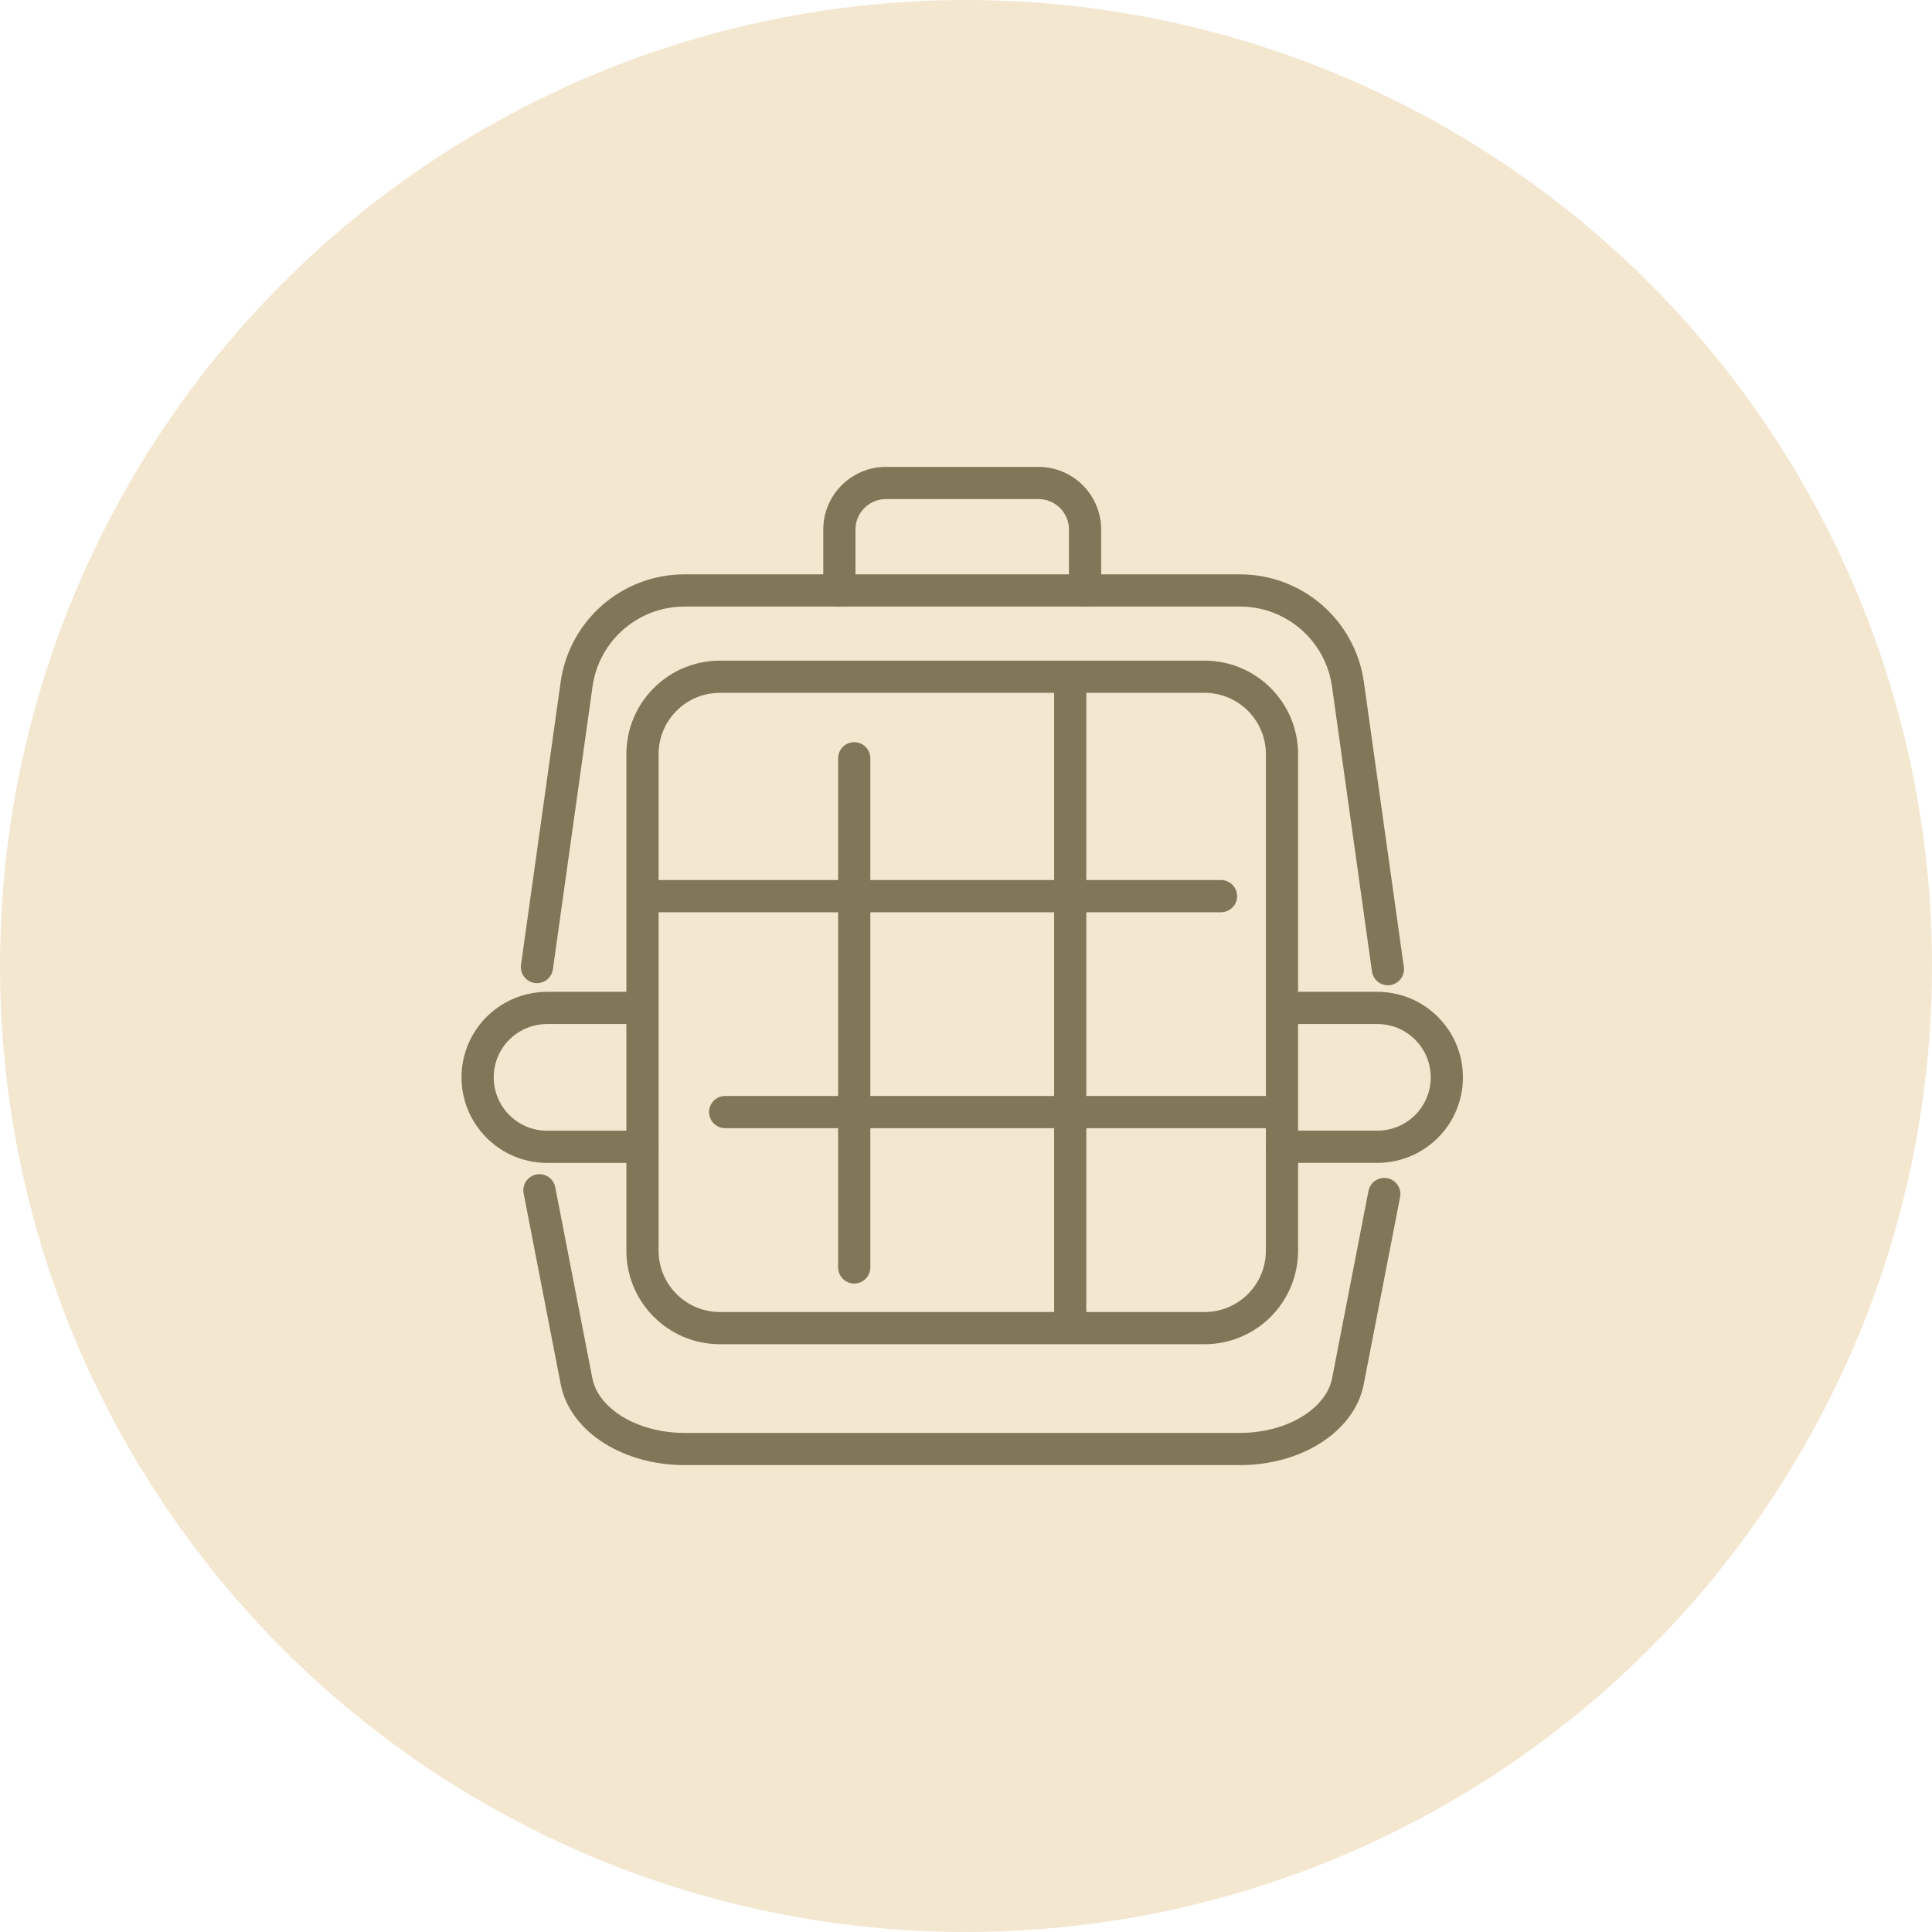
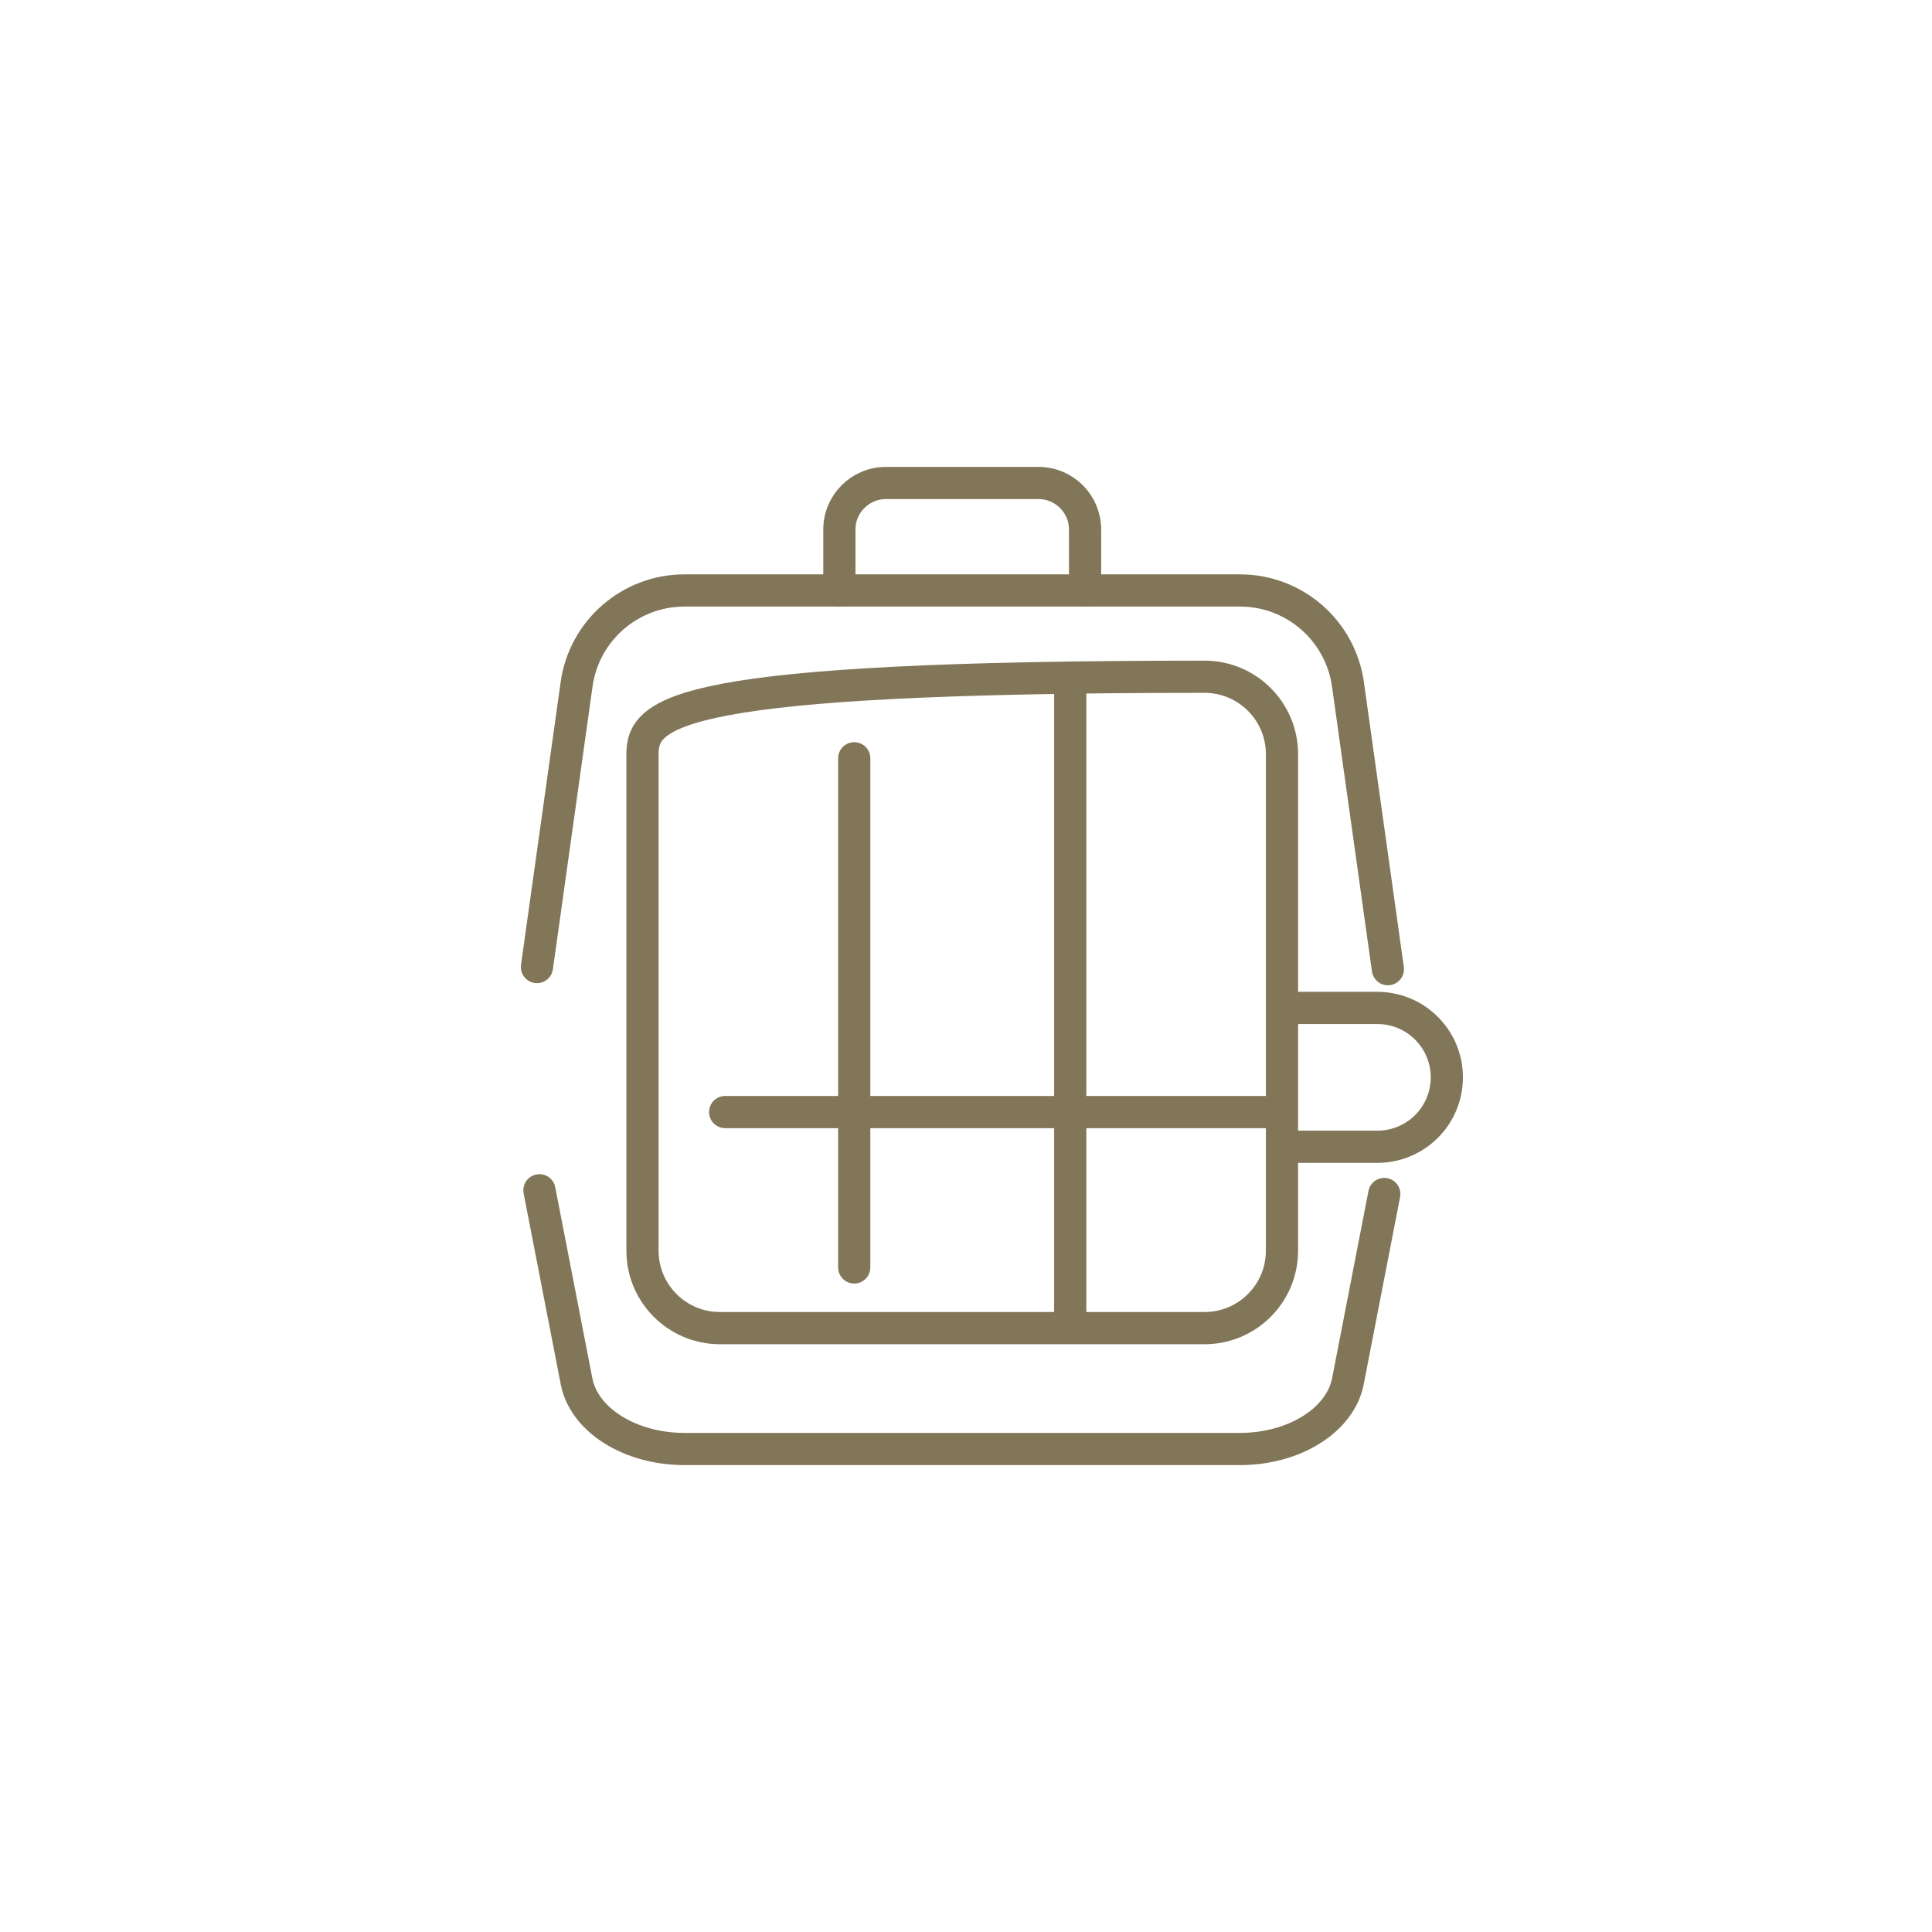
<svg xmlns="http://www.w3.org/2000/svg" width="180" height="180" viewBox="0 0 180 180" fill="none">
-   <circle cx="90" cy="90" r="90" fill="#F3E7D0" />
  <path d="M50.027 90.097L53.719 63.76C54.419 58.743 58.709 55.012 63.775 55.012H115.53C120.596 55.012 124.882 58.743 125.586 63.76L129.306 90.295" stroke="#827658" stroke-width="3" stroke-linecap="round" stroke-linejoin="round" />
  <path d="M50.258 110.895L53.715 128.69C54.414 132.308 58.704 135 63.771 135H115.526C120.592 135 124.878 132.308 125.582 128.69L128.97 111.242" stroke="#827658" stroke-width="3" stroke-linecap="round" stroke-linejoin="round" />
  <path d="M119.441 93.906H128.325C128.842 93.906 129.348 93.967 129.833 94.084C132.679 94.759 134.798 97.322 134.798 100.374C134.798 102.161 134.074 103.778 132.906 104.947C132.081 105.771 131.034 106.374 129.865 106.657C129.372 106.778 128.858 106.843 128.329 106.843H119.445" stroke="#827658" stroke-width="3" stroke-linecap="round" stroke-linejoin="round" />
-   <path d="M59.857 106.847H50.974C50.444 106.847 49.93 106.782 49.437 106.661C46.602 105.973 44.5 103.418 44.5 100.374C44.5 98.588 45.224 96.971 46.392 95.802C47.221 94.974 48.281 94.363 49.465 94.084C49.947 93.967 50.456 93.906 50.974 93.906H59.857" stroke="#827658" stroke-width="3" stroke-linecap="round" stroke-linejoin="round" />
  <path d="M79.586 70.648V118.084" stroke="#827658" stroke-width="3" stroke-linecap="round" stroke-linejoin="round" />
  <path d="M99.711 63.184V122.844" stroke="#827658" stroke-width="3" stroke-linecap="round" stroke-linejoin="round" />
-   <path d="M60.031 83.492H113.76" stroke="#827658" stroke-width="3" stroke-linecap="round" stroke-linejoin="round" />
  <path d="M67.562 103.609H119.269" stroke="#827658" stroke-width="3" stroke-linecap="round" stroke-linejoin="round" />
-   <path d="M112.225 63.051H67.073C63.089 63.051 59.859 66.28 59.859 70.263V116.526C59.859 120.509 63.089 123.738 67.073 123.738H112.225C116.209 123.738 119.439 120.509 119.439 116.526V70.263C119.439 66.28 116.209 63.051 112.225 63.051Z" stroke="#827658" stroke-width="3" stroke-linecap="round" stroke-linejoin="round" />
+   <path d="M112.225 63.051C63.089 63.051 59.859 66.28 59.859 70.263V116.526C59.859 120.509 63.089 123.738 67.073 123.738H112.225C116.209 123.738 119.439 120.509 119.439 116.526V70.263C119.439 66.28 116.209 63.051 112.225 63.051Z" stroke="#827658" stroke-width="3" stroke-linecap="round" stroke-linejoin="round" />
  <path d="M78.203 55.014V49.334C78.203 46.94 80.144 45 82.537 45H96.758C99.152 45 101.093 46.94 101.093 49.334V55.014" stroke="#827658" stroke-width="3" stroke-linecap="round" stroke-linejoin="round" />
</svg>